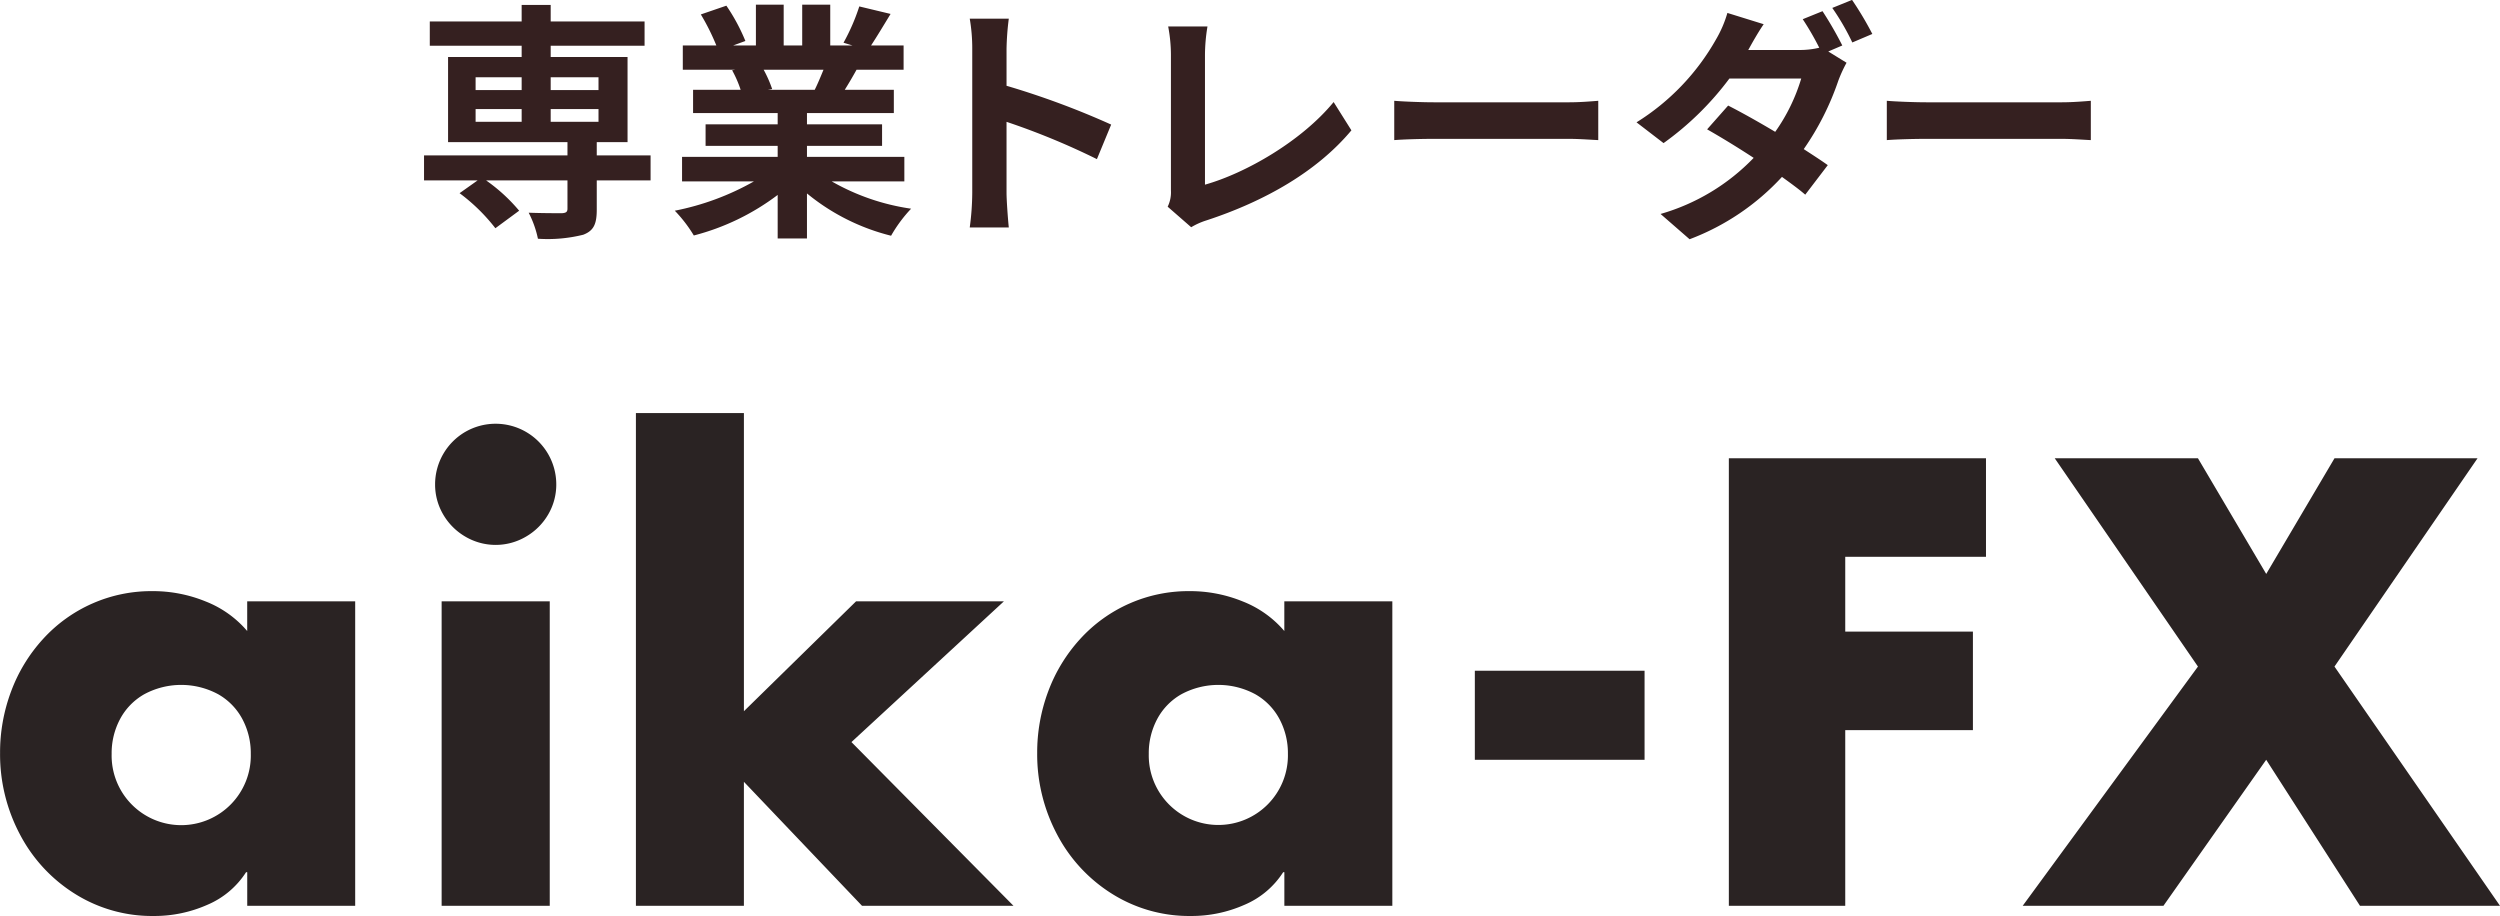
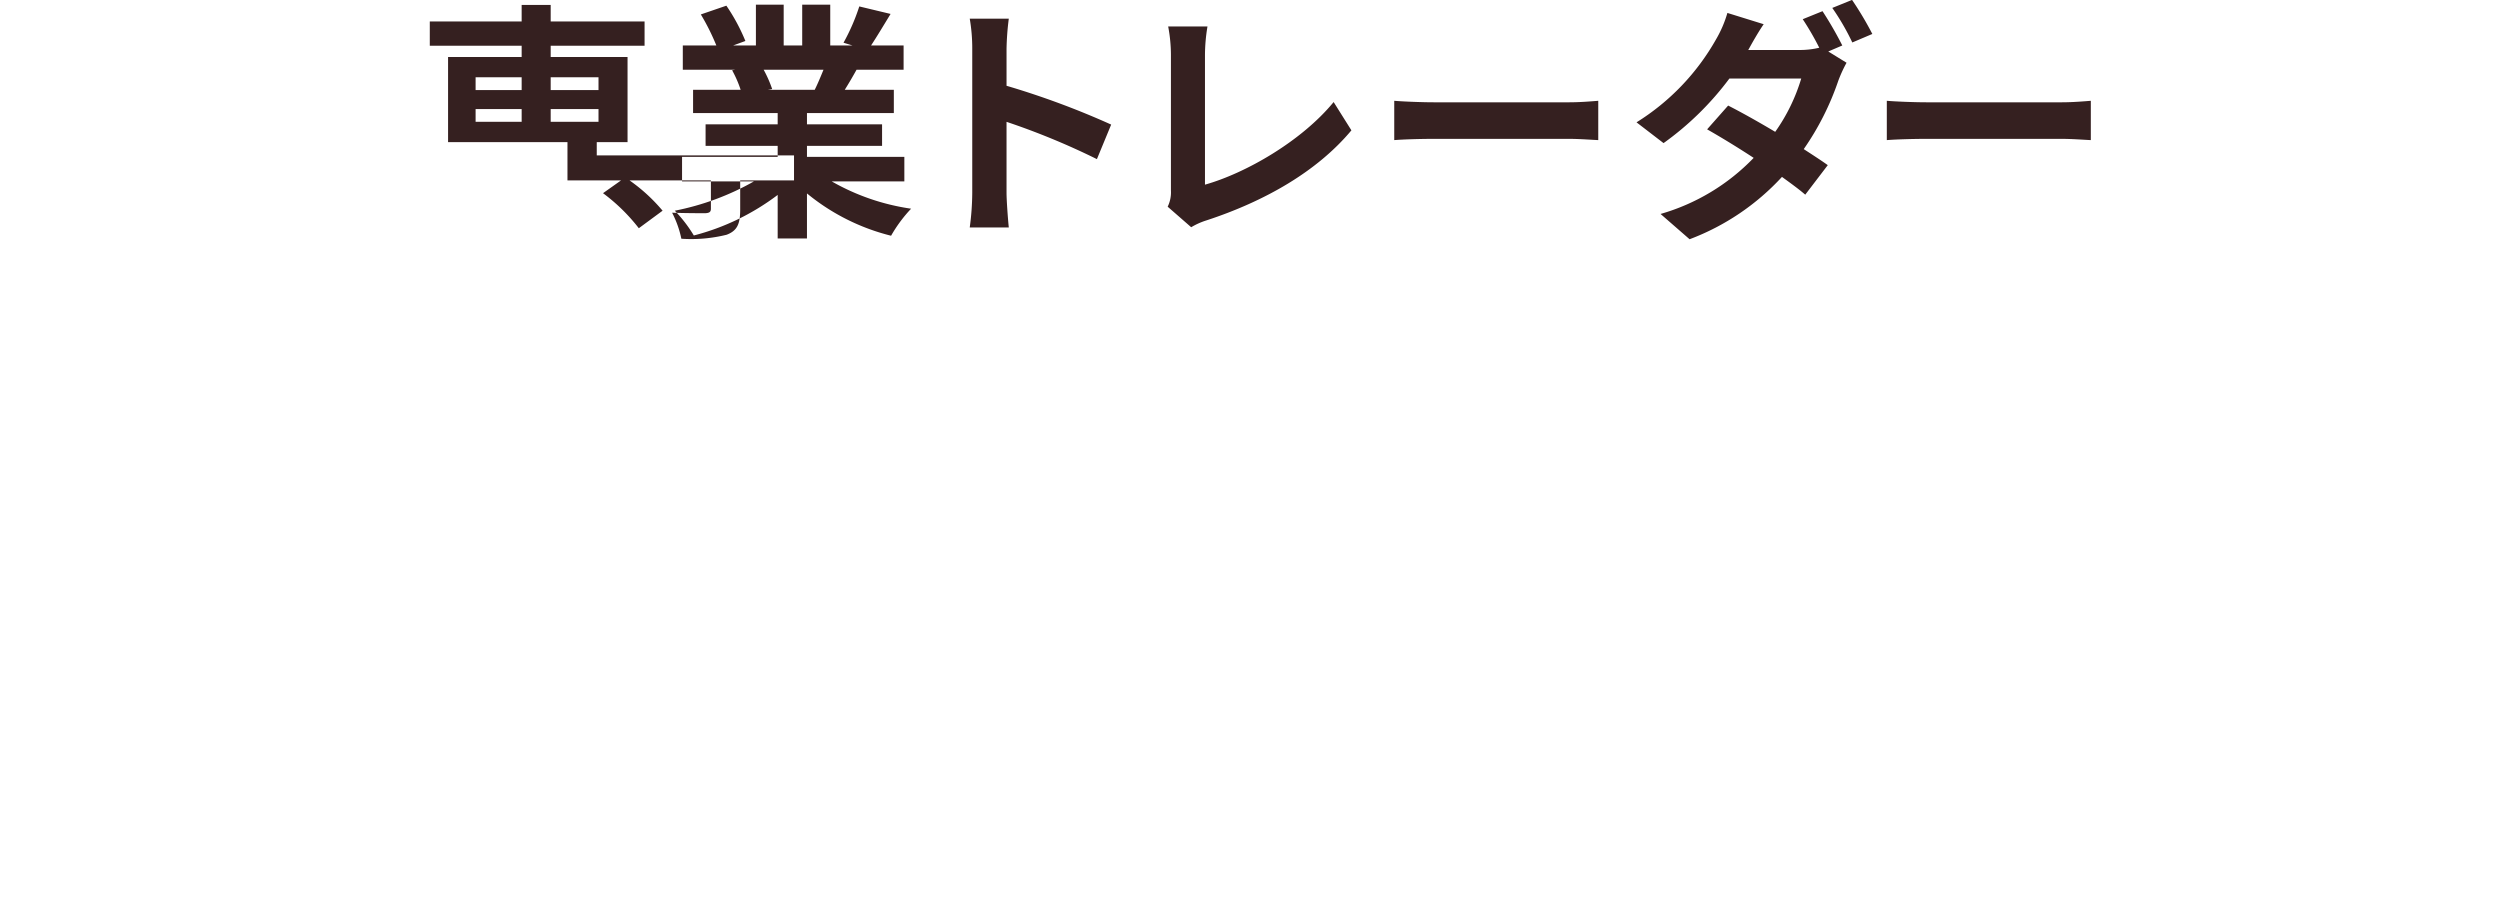
<svg xmlns="http://www.w3.org/2000/svg" id="pr-aika.svg" width="299.594" height="109.78" viewBox="0 0 299.594 109.78">
  <defs>
    <style>
      .cls-1 {
        fill: #352020;
      }

      .cls-1, .cls-2 {
        fill-rule: evenodd;
      }

      .cls-2 {
        fill: #2a2323;
      }
    </style>
  </defs>
-   <path id="専業トレーダー" class="cls-1" d="M579.62,1590.1h5.519v1.53H579.62v-1.53Zm0-3.81h5.519v1.53H579.62v-1.53Zm14.729,0v1.53h-5.73v-1.53h5.73Zm0,5.34h-5.73v-1.53h5.73v1.53Zm6.24,4.02h-6.45v-1.59h3.69v-10.2h-9.21v-1.35h11.25v-2.91h-11.25v-1.98h-3.48v1.98H574.13v2.91h11.009v1.35H576.32v10.2h14.309v1.59H573.44v3h6.42l-2.16,1.53a22.015,22.015,0,0,1,4.29,4.2l2.849-2.1a20.578,20.578,0,0,0-3.959-3.63h9.749v3.39c0,0.39-.18.51-0.66,0.54-0.51,0-2.4,0-3.99-.06a12.13,12.13,0,0,1,1.11,3.12,17.645,17.645,0,0,0,5.43-.48c1.26-.48,1.62-1.29,1.62-3v-3.51h6.45v-3Zm20.721-10.26c-0.33.81-.69,1.68-1.05,2.4h-5.609l0.509-.09a14.671,14.671,0,0,0-1.019-2.31h7.169Zm9.69,13.38v-2.94H619.33v-1.32h9v-2.58h-9v-1.35h10.41v-2.79h-5.88c0.45-.72.93-1.53,1.41-2.4h5.64v-2.91h-3.9c0.69-1.05,1.5-2.4,2.34-3.78l-3.75-.9a24.166,24.166,0,0,1-1.89,4.35l1.08,0.33h-2.67v-4.89h-3.36v4.89h-2.22v-4.89h-3.329v4.89h-2.73l1.47-.54a22.7,22.7,0,0,0-2.28-4.23l-3.06,1.05a26.891,26.891,0,0,1,1.86,3.72h-4.02v2.91h6.27l-0.36.06a13.481,13.481,0,0,1,1.02,2.34h-5.7v2.79H615.82v1.35h-8.639v2.58h8.639v1.32H604.361v2.94h8.61a31.518,31.518,0,0,1-9.48,3.51,16.64,16.64,0,0,1,2.28,2.97,28.445,28.445,0,0,0,10.049-4.86v5.22h3.51v-5.4a25.608,25.608,0,0,0,10.08,5.07,16.781,16.781,0,0,1,2.4-3.24,26.8,26.8,0,0,1-9.51-3.27H631Zm24.786-6.81a97.981,97.981,0,0,0-12.54-4.65v-4.41a32.626,32.626,0,0,1,.27-3.63h-4.679a20.923,20.923,0,0,1,.3,3.63v17.22a32.1,32.1,0,0,1-.3,4.17h4.679c-0.12-1.2-.27-3.3-0.27-4.17v-8.49a86.651,86.651,0,0,1,10.83,4.47Zm9.589,12.3a8.465,8.465,0,0,1,1.8-.81c7.049-2.31,13.289-5.88,17.4-10.8l-2.13-3.39c-3.84,4.68-10.53,8.52-15.419,9.9v-15.57a21.253,21.253,0,0,1,.3-3.39h-4.71a18.54,18.54,0,0,1,.33,3.39v16.26a3.918,3.918,0,0,1-.39,1.95Zm24.333-10.44c1.11-.09,3.12-0.15,4.83-0.15h16.109c1.26,0,2.79.12,3.51,0.15v-4.71c-0.78.06-2.13,0.18-3.51,0.18H694.538c-1.56,0-3.75-.09-4.83-0.18v4.71Zm53.693-11.34a43.926,43.926,0,0,0-2.37-4.11l-2.37.96a34.034,34.034,0,0,1,1.98,3.42,9.883,9.883,0,0,1-2.37.27h-6.15l0.03-.03c0.36-.66,1.11-2.01,1.83-3.06l-4.349-1.35a13.829,13.829,0,0,1-1.35,3.15,27.821,27.821,0,0,1-9.54,9.96l3.24,2.49a35.8,35.8,0,0,0,7.89-7.74h8.609a21.852,21.852,0,0,1-3.12,6.39c-2.01-1.2-4.05-2.34-5.639-3.15l-2.52,2.85c1.53,0.87,3.569,2.1,5.579,3.42a25.068,25.068,0,0,1-11.159,6.72l3.48,3.03a28.859,28.859,0,0,0,11.069-7.47c1.08,0.78,2.07,1.5,2.79,2.13l2.7-3.54c-0.75-.54-1.77-1.2-2.88-1.92a32.793,32.793,0,0,0,4.14-8.19,16.081,16.081,0,0,1,.99-2.16l-2.19-1.35Zm-1.2-4.5a28.552,28.552,0,0,1,2.4,4.14l2.4-1.02a39.4,39.4,0,0,0-2.43-4.08Zm6.535,15.84c1.11-.09,3.12-0.15,4.83-0.15h16.109c1.26,0,2.79.12,3.51,0.15v-4.71c-0.78.06-2.13,0.18-3.51,0.18H753.566c-1.56,0-3.75-.09-4.83-0.18v4.71Z" transform="translate(-522.625 -1577.03)" />
-   <path id="aika-FX" class="cls-2" d="M548.779,1660.23a7.441,7.441,0,0,1,2.9,2.99,8.677,8.677,0,0,1,1,4.15,8.34,8.34,0,1,1-16.675,0,8.676,8.676,0,0,1,1-4.15,7.441,7.441,0,0,1,2.9-2.99A9.337,9.337,0,0,1,548.779,1660.23Zm3.47-11.14v3.56a12.56,12.56,0,0,0-4.971-3.54,16.688,16.688,0,0,0-6.344-1.24,17.541,17.541,0,0,0-13.191,5.78,19.174,19.174,0,0,0-3.789,6.24,20.839,20.839,0,0,0-1.321,7.4,20.49,20.49,0,0,0,2.363,9.7,18.49,18.49,0,0,0,6.588,7.14,17.383,17.383,0,0,0,9.489,2.67,15.667,15.667,0,0,0,6.4-1.34,10.254,10.254,0,0,0,4.641-3.91h0.139v4.03H565.19v-36.49H552.249Zm23.3,0v36.49h12.956v-36.49H575.55Zm2.844-20.31a7.282,7.282,0,0,0-3.627,6.29,7.082,7.082,0,0,0,.974,3.62,7.334,7.334,0,0,0,2.653,2.65,7.15,7.15,0,0,0,7.26,0,7.3,7.3,0,0,0,2.661-2.65,7.082,7.082,0,0,0,.974-3.62A7.268,7.268,0,0,0,578.394,1628.78Zm20.438-2.25v59.05h12.941v-14.86l14.156,14.86h18.152l-19.42-19.62,18.274-16.87H625.217l-13.444,13.17v-35.73H598.832Zm74.234,33.7a7.432,7.432,0,0,1,2.9,2.99,8.665,8.665,0,0,1,1,4.15,8.339,8.339,0,1,1-16.674,0,8.676,8.676,0,0,1,1-4.15,7.441,7.441,0,0,1,2.9-2.99A9.337,9.337,0,0,1,673.066,1660.23Zm3.47-11.14v3.56a12.56,12.56,0,0,0-4.971-3.54,16.688,16.688,0,0,0-6.344-1.24,17.545,17.545,0,0,0-13.192,5.78,19.208,19.208,0,0,0-3.789,6.24,20.861,20.861,0,0,0-1.32,7.4,20.478,20.478,0,0,0,2.363,9.7,18.5,18.5,0,0,0,6.587,7.14,17.389,17.389,0,0,0,9.49,2.67,15.667,15.667,0,0,0,6.4-1.34,10.247,10.247,0,0,0,4.64-3.91h0.14v4.03h12.94v-36.49h-12.94Zm22.831,18.99h20.34v-10.67h-20.34v10.67Zm61.254-36.13H729.806v53.63h13.949v-21.05h15.3v-11.81h-15.3v-8.96h16.866v-11.81Zm4.4,53.63h16.866l12.315-17.5,11.239,17.5h16.779l-19.836-28.67,17.144-24.96H802.386l-8.182,13.86-8.181-13.86H768.861l17.162,24.96Z" transform="translate(-522.625 -1577.03)" />
+   <path id="専業トレーダー" class="cls-1" d="M579.62,1590.1h5.519v1.53H579.62v-1.53Zm0-3.81h5.519v1.53H579.62v-1.53Zm14.729,0v1.53h-5.73v-1.53h5.73Zm0,5.34h-5.73v-1.53h5.73v1.53Zm6.24,4.02h-6.45v-1.59h3.69v-10.2h-9.21v-1.35h11.25v-2.91h-11.25v-1.98h-3.48v1.98H574.13v2.91h11.009v1.35H576.32v10.2h14.309v1.59v3h6.42l-2.16,1.53a22.015,22.015,0,0,1,4.29,4.2l2.849-2.1a20.578,20.578,0,0,0-3.959-3.63h9.749v3.39c0,0.39-.18.51-0.66,0.54-0.51,0-2.4,0-3.99-.06a12.13,12.13,0,0,1,1.11,3.12,17.645,17.645,0,0,0,5.43-.48c1.26-.48,1.62-1.29,1.62-3v-3.51h6.45v-3Zm20.721-10.26c-0.33.81-.69,1.68-1.05,2.4h-5.609l0.509-.09a14.671,14.671,0,0,0-1.019-2.31h7.169Zm9.69,13.38v-2.94H619.33v-1.32h9v-2.58h-9v-1.35h10.41v-2.79h-5.88c0.45-.72.93-1.53,1.41-2.4h5.64v-2.91h-3.9c0.69-1.05,1.5-2.4,2.34-3.78l-3.75-.9a24.166,24.166,0,0,1-1.89,4.35l1.08,0.33h-2.67v-4.89h-3.36v4.89h-2.22v-4.89h-3.329v4.89h-2.73l1.47-.54a22.7,22.7,0,0,0-2.28-4.23l-3.06,1.05a26.891,26.891,0,0,1,1.86,3.72h-4.02v2.91h6.27l-0.36.06a13.481,13.481,0,0,1,1.02,2.34h-5.7v2.79H615.82v1.35h-8.639v2.58h8.639v1.32H604.361v2.94h8.61a31.518,31.518,0,0,1-9.48,3.51,16.64,16.64,0,0,1,2.28,2.97,28.445,28.445,0,0,0,10.049-4.86v5.22h3.51v-5.4a25.608,25.608,0,0,0,10.08,5.07,16.781,16.781,0,0,1,2.4-3.24,26.8,26.8,0,0,1-9.51-3.27H631Zm24.786-6.81a97.981,97.981,0,0,0-12.54-4.65v-4.41a32.626,32.626,0,0,1,.27-3.63h-4.679a20.923,20.923,0,0,1,.3,3.63v17.22a32.1,32.1,0,0,1-.3,4.17h4.679c-0.12-1.2-.27-3.3-0.27-4.17v-8.49a86.651,86.651,0,0,1,10.83,4.47Zm9.589,12.3a8.465,8.465,0,0,1,1.8-.81c7.049-2.31,13.289-5.88,17.4-10.8l-2.13-3.39c-3.84,4.68-10.53,8.52-15.419,9.9v-15.57a21.253,21.253,0,0,1,.3-3.39h-4.71a18.54,18.54,0,0,1,.33,3.39v16.26a3.918,3.918,0,0,1-.39,1.95Zm24.333-10.44c1.11-.09,3.12-0.15,4.83-0.15h16.109c1.26,0,2.79.12,3.51,0.15v-4.71c-0.78.06-2.13,0.18-3.51,0.18H694.538c-1.56,0-3.75-.09-4.83-0.18v4.71Zm53.693-11.34a43.926,43.926,0,0,0-2.37-4.11l-2.37.96a34.034,34.034,0,0,1,1.98,3.42,9.883,9.883,0,0,1-2.37.27h-6.15l0.03-.03c0.36-.66,1.11-2.01,1.83-3.06l-4.349-1.35a13.829,13.829,0,0,1-1.35,3.15,27.821,27.821,0,0,1-9.54,9.96l3.24,2.49a35.8,35.8,0,0,0,7.89-7.74h8.609a21.852,21.852,0,0,1-3.12,6.39c-2.01-1.2-4.05-2.34-5.639-3.15l-2.52,2.85c1.53,0.87,3.569,2.1,5.579,3.42a25.068,25.068,0,0,1-11.159,6.72l3.48,3.03a28.859,28.859,0,0,0,11.069-7.47c1.08,0.78,2.07,1.5,2.79,2.13l2.7-3.54c-0.75-.54-1.77-1.2-2.88-1.92a32.793,32.793,0,0,0,4.14-8.19,16.081,16.081,0,0,1,.99-2.16l-2.19-1.35Zm-1.2-4.5a28.552,28.552,0,0,1,2.4,4.14l2.4-1.02a39.4,39.4,0,0,0-2.43-4.08Zm6.535,15.84c1.11-.09,3.12-0.15,4.83-0.15h16.109c1.26,0,2.79.12,3.51,0.15v-4.71c-0.78.06-2.13,0.18-3.51,0.18H753.566c-1.56,0-3.75-.09-4.83-0.18v4.71Z" transform="translate(-522.625 -1577.03)" />
</svg>